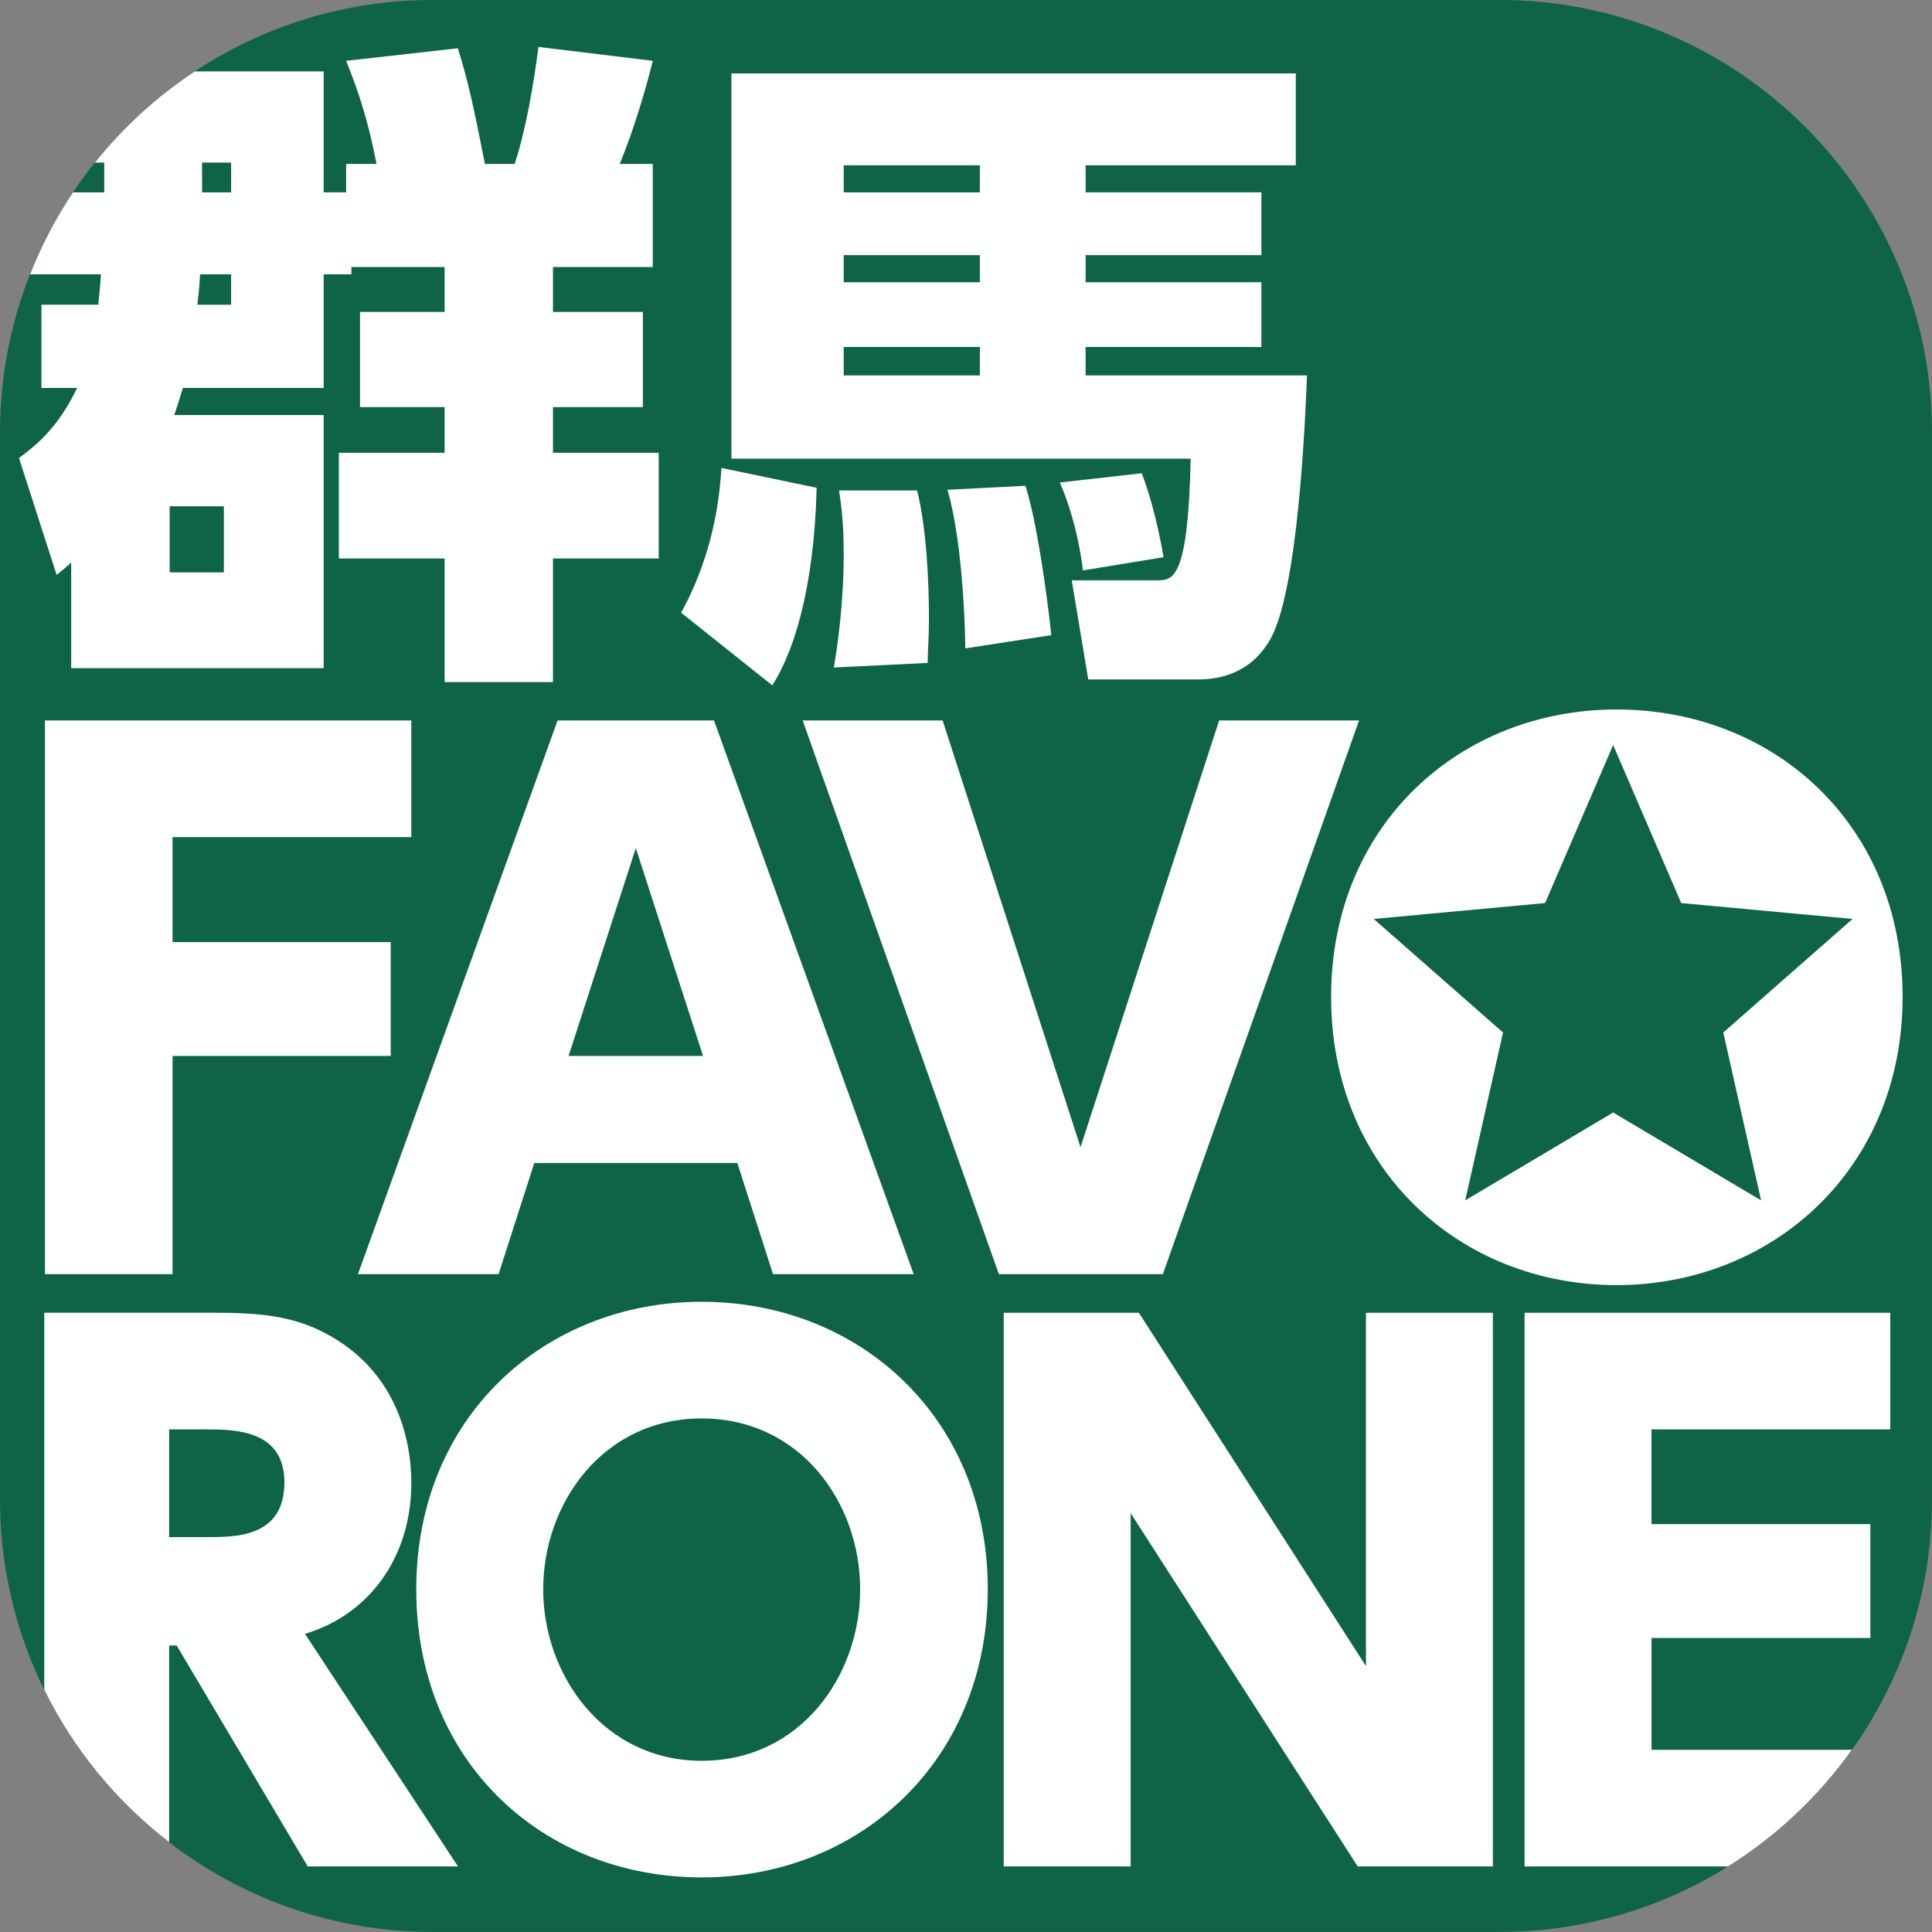
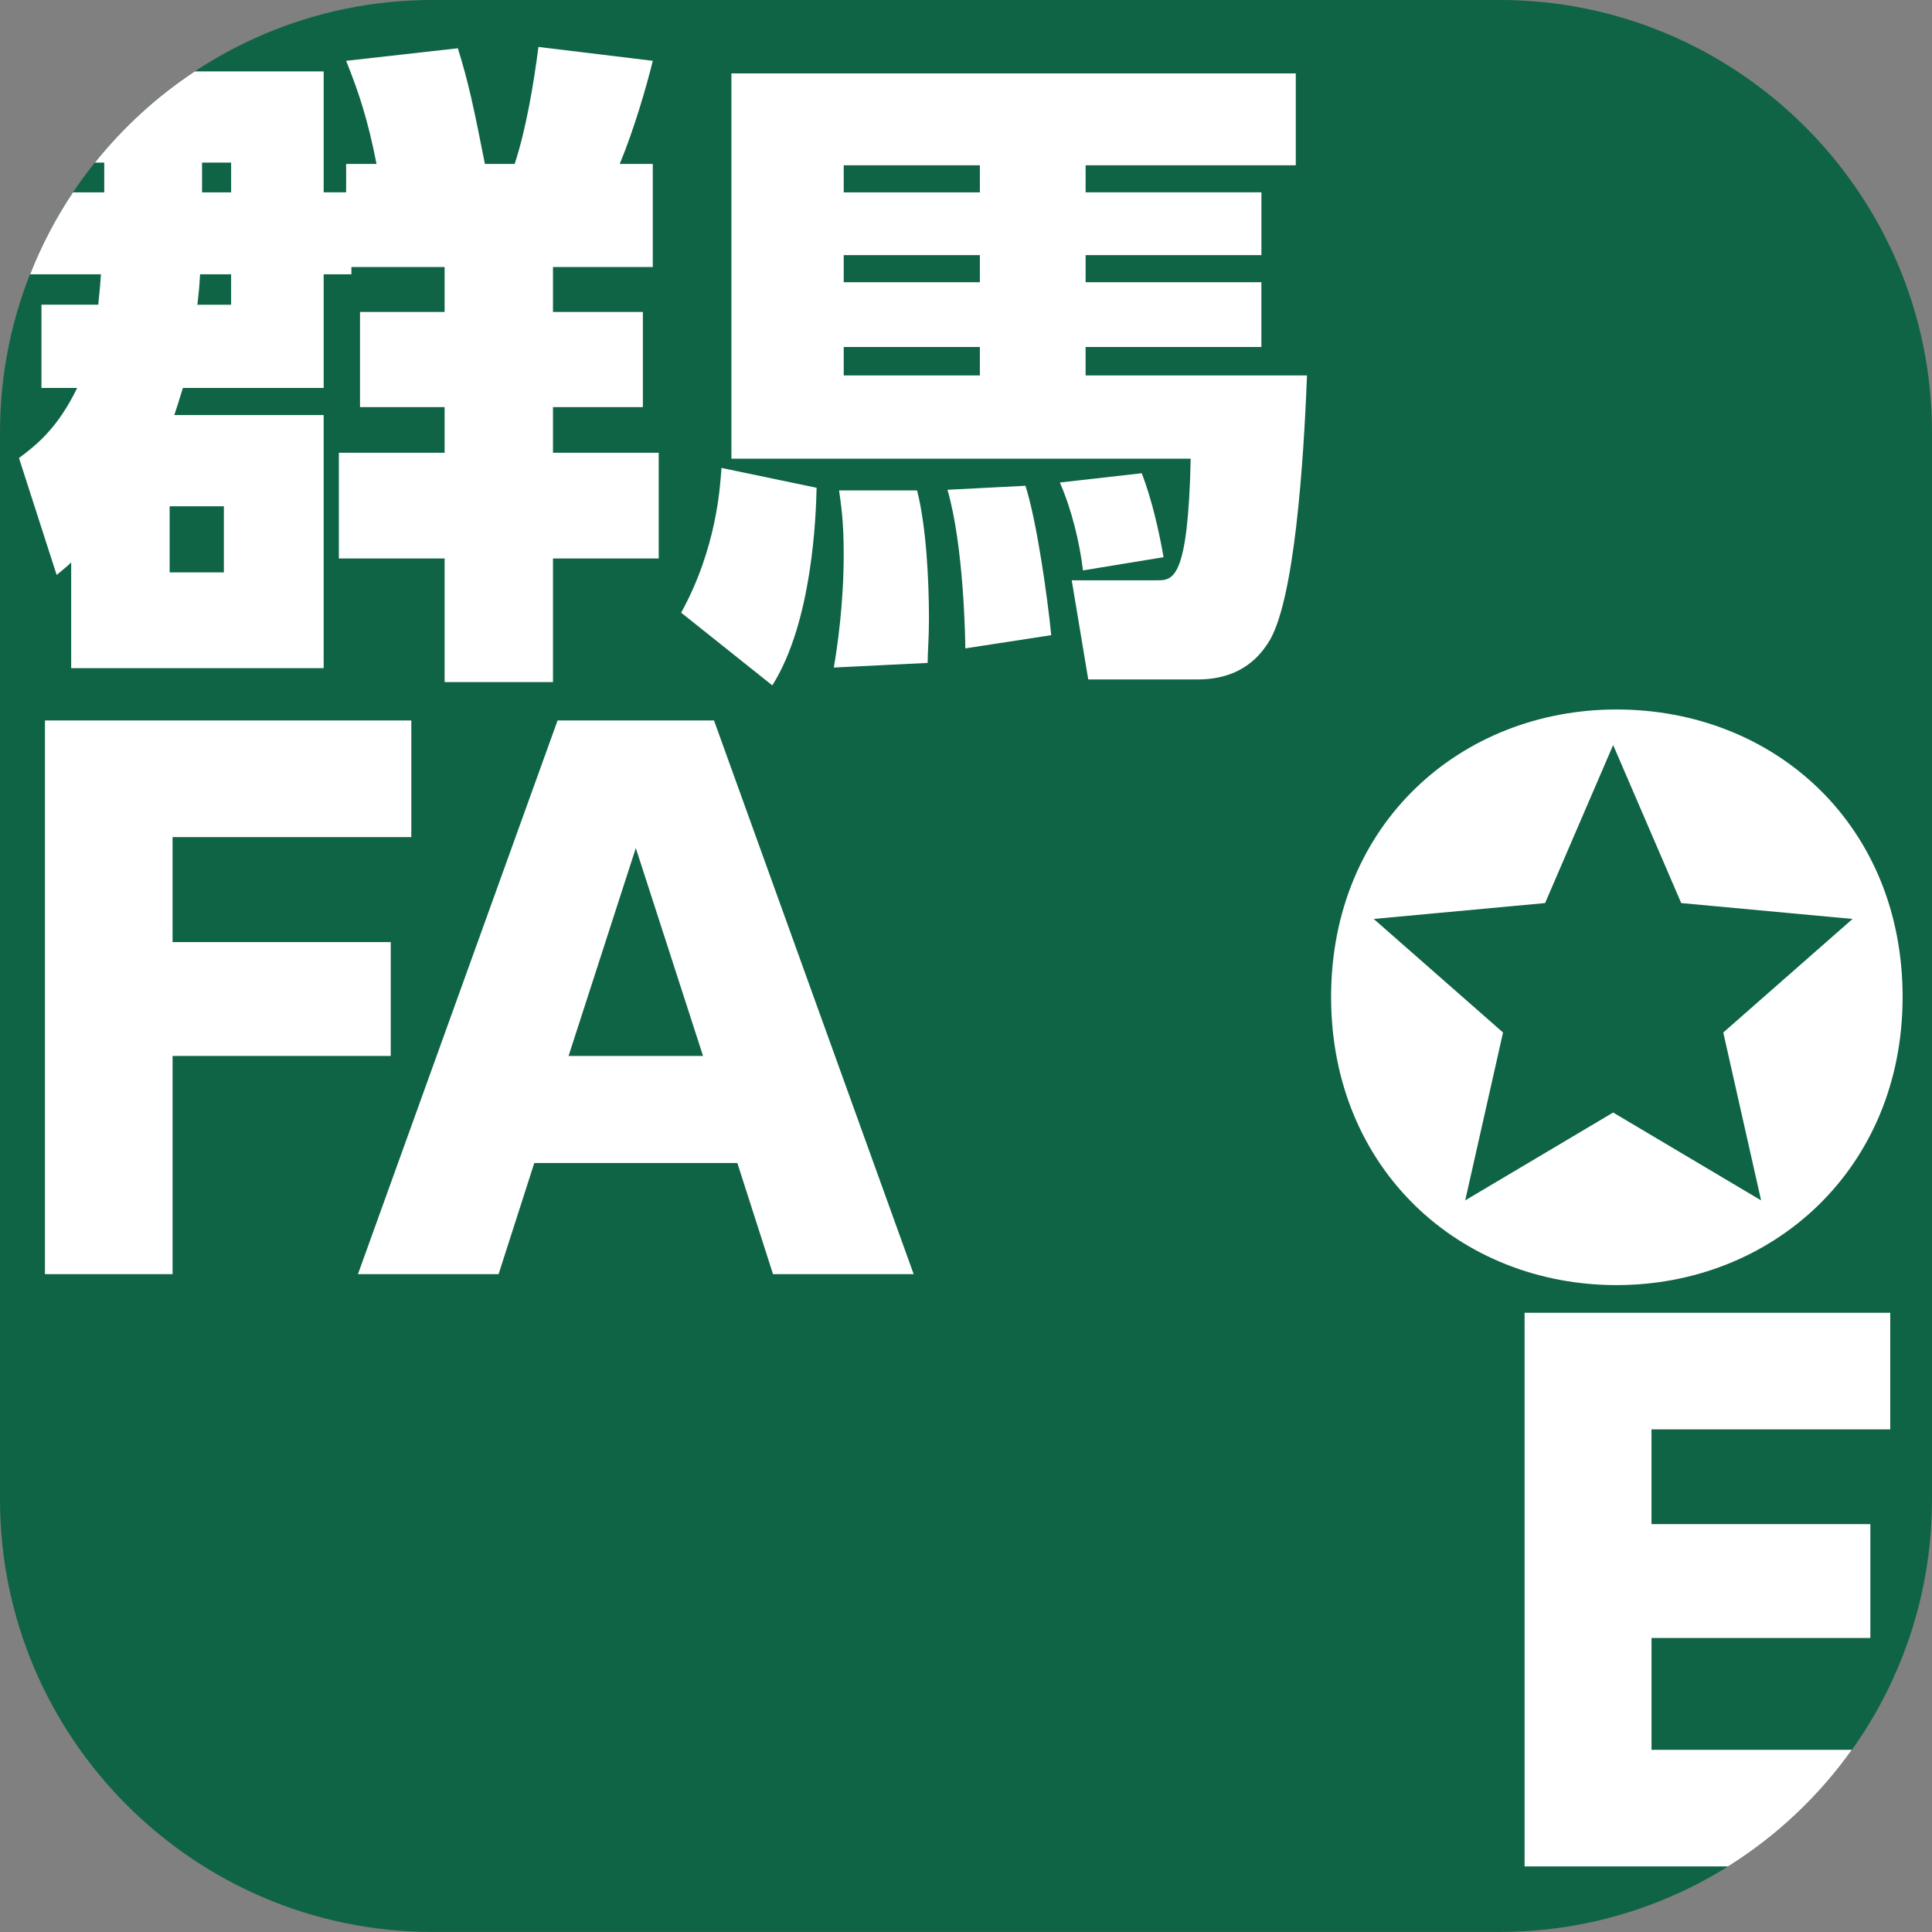
<svg xmlns="http://www.w3.org/2000/svg" id="_レイヤー_1" viewBox="0 0 1024 1024">
  <rect x="0" y="0" width="1024" height="1024" fill="#808080" stroke="none" />
  <defs>
    <style>.cls-1{fill:#fff;}.cls-2{fill:#0f6445;}</style>
  </defs>
  <path class="cls-2" d="M794.71-.02H229.29C102.86-.02,0,102.83,0,229.24v565.48c0,126.41,102.86,229.26,229.29,229.26h565.42c126.43,0,229.29-102.84,229.29-229.26V229.24C1024,102.83,921.14-.02,794.71-.02h0Z" />
  <path class="cls-1" d="M432.82,258.53c-.34,14.36-2.1,70.77-23.47,104.74l-48.33-38.54c18.92-34.33,20.66-66.9,21.37-76.71l50.43,10.51ZM575.39,149.59h93.17v34.33h-93.17v15.06h117.34c-1.75,45.54-6.65,120.85-20.66,141.87-3.51,5.25-12.97,19.26-37.13,19.26h-58.15l-8.75-52.54h45.19c8.4,0,16.46,0,17.86-64.45h-243.43V38.9h299.13v48.69h-111.39v14.36h93.17v33.28h-93.17v14.36ZM486.07,259.93c4.9,19.27,6.3,47.64,6.3,68.31,0,10.51-.7,17.17-.7,23.12l-49.73,2.45c1.75-10.16,5.24-33.28,5.24-60.25,0-17.51-1.4-25.92-2.45-33.63h41.34ZM519.35,87.59h-72.16v14.36h72.16v-14.36ZM519.35,135.23h-72.16v14.36h72.16v-14.36ZM519.35,183.92h-72.16v15.06h72.16v-15.06ZM543.51,257.48c5.96,18.57,11.57,58.15,13.67,79.17l-45.54,7.01c0-3.5-.7-53.94-9.46-84.07l41.33-2.11ZM605.16,250.83c5.26,13.66,9.11,30.47,11.56,44.49l-42.72,7.01c-1.76-14.71-5.96-32.22-12.26-46.59l43.43-4.91Z" />
  <path class="cls-1" d="M52.09,161.5h-30.12v44.13h18.92c-10.16,21.02-21.37,30.13-30.83,37.13l19.97,62c4.55-3.85,5.95-4.91,7.7-6.65v56.04h133.82v-134.16h-79.17c1.41-4.2,2.1-6.31,4.55-14.36h74.62v-60.25h14.7v-3.85h49.4v23.81h-44.84v50.45h44.84v24.17h-56.05v56.05h56.05v65.5h57.44v-65.5h56.04v-56.05h-56.04v-24.17h47.64v-50.45h-47.64v-23.81h52.9v-54.65h-17.52c7.71-18.56,14.36-41.69,17.52-54.65l-60.61-7.35c-2.45,19.26-6.65,44.13-12.6,62h-15.77c-5.95-30.13-8.75-43.43-14.35-61.3l-59.2,6.65c7.01,17.51,11.56,31.53,16.11,54.65h-16.11v15.06h-11.91V37.85h-68.28c-20.09,13.27-37.95,29.6-52.96,48.34h4.94v15.76h-16.55c-9.07,13.53-16.69,28.09-22.74,43.43h37.54c-.7,10.51-1.06,11.56-1.41,16.12ZM107.09,86.19h15.41v15.76h-15.41v-15.76ZM106.03,145.39h16.46v16.12h-17.86c.7-6.31,1.06-9.46,1.4-16.12ZM89.92,268.34h28.73v35.03h-28.73v-35.03Z" />
  <path class="cls-1" d="M207.1,499.32v60.36h-115.63v115.64H23.83v-293.46h194.17v61.82h-126.54v55.64h115.63Z" />
  <path class="cls-1" d="M283.18,616.42l-18.92,58.9h-74.54l105.81-293.46h82.91l105.82,293.46h-74.55l-18.9-58.9h-107.63ZM372.63,559.68l-35.64-110.18-35.64,110.18h71.28Z" />
-   <path class="cls-1" d="M499.61,381.86l73.09,226.18,73.46-226.18h74.17l-103.99,293.46h-86.91l-103.99-293.46h74.17Z" />
-   <path class="cls-1" d="M371.9,689.97c83.63,0,151.64,61.46,151.64,152.37s-68,152.72-151.64,152.72-151.27-60.73-151.27-152.72,68.73-152.37,151.27-152.37ZM371.9,933.26c52.36,0,84-45.1,84-90.91s-31.63-90.55-84-90.55-84,45.09-84,90.55,32,90.91,84,90.91Z" />
-   <path class="cls-1" d="M603.62,695.79l120.37,187.28v-187.28h67.27v293.46h-71.64l-120.35-187.27v187.27h-67.27v-293.46h71.63Z" />
-   <path class="cls-1" d="M93.65,872.16l69.45,117.08h79.64l-81.1-123.27c33.1-9.82,56.37-39.65,56.37-80.01,0-24.36-8.73-60.36-46.18-79.63-17.45-9.09-35.27-10.55-58.55-10.55H23.47v199.84c15.63,31.74,38.39,59.34,66.18,80.74v-104.21h4ZM89.65,757.61h20c14.91,0,41.09.37,41.09,28,0,29.09-25.45,29.09-41.09,29.09h-20v-57.09Z" />
  <path class="cls-1" d="M875.33,868.16h116v-60.36h-116v-50.19h126.54v-61.82h-193.81v293.46h107.79c25.75-16.09,48.07-37.14,65.65-61.81h-106.16v-59.28Z" />
  <path class="cls-1" d="M856.78,376.04c-82.55,0-151.27,60.73-151.27,152.37s68.72,152.72,151.27,152.72,151.64-61.46,151.64-152.72-68-152.37-151.64-152.37ZM933.42,636.23l-78.42-46.57-78.41,46.57,20.05-88.98-68.53-60.19,90.82-8.42,36.07-83.77,36.08,83.77,90.81,8.42-68.52,60.19,20.05,88.98Z" />
</svg>